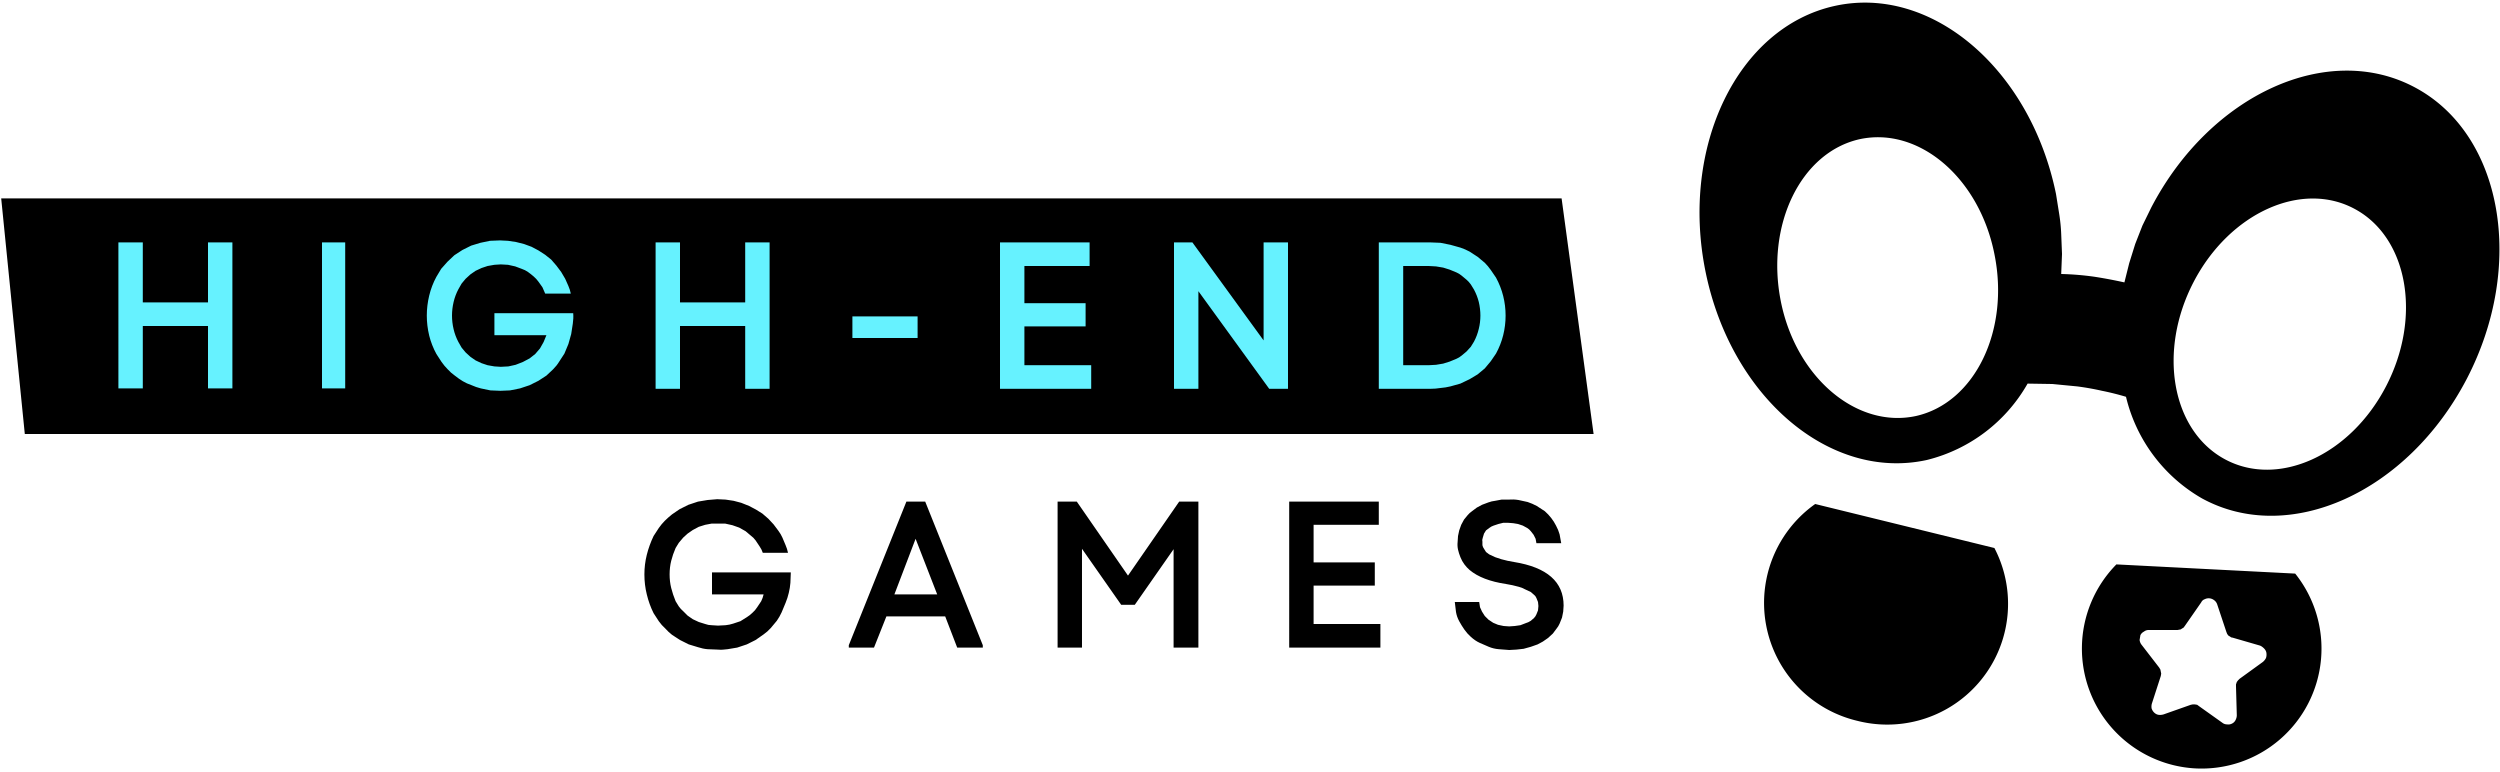
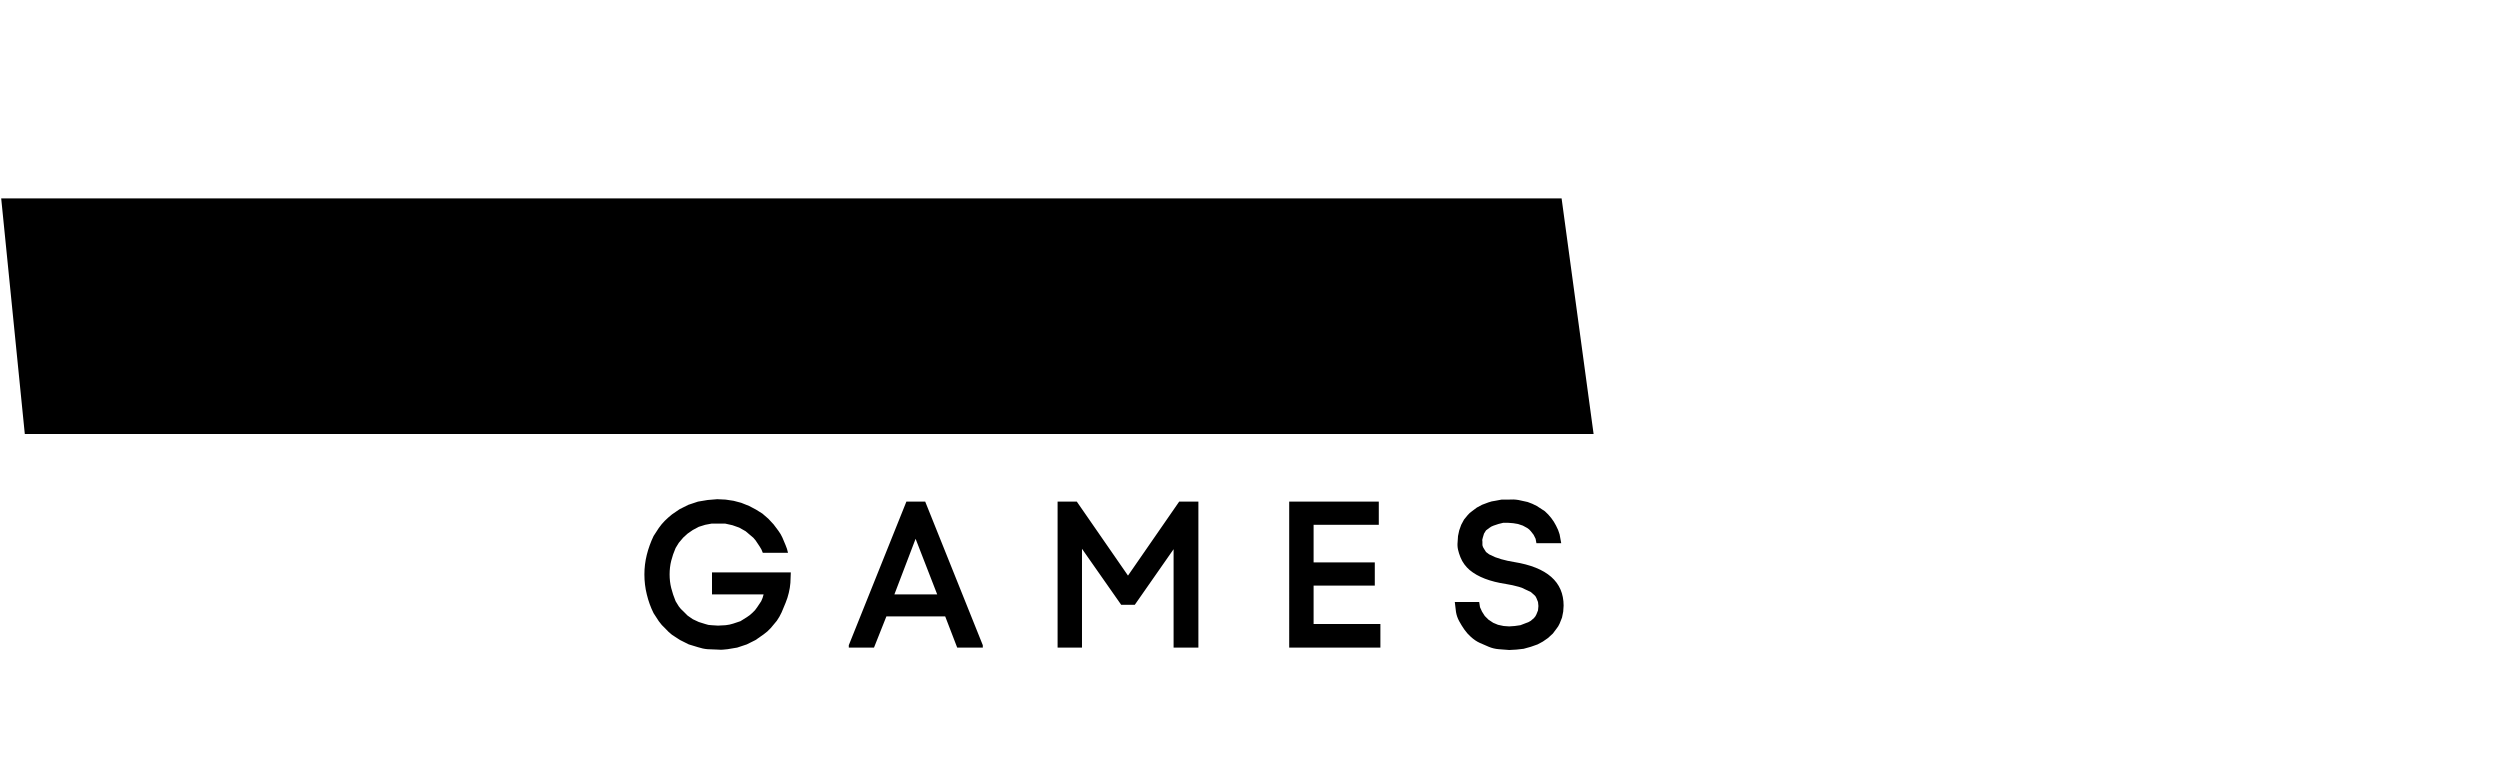
<svg xmlns="http://www.w3.org/2000/svg" version="1.2" viewBox="0 0 625 193">
  <path fill-rule="evenodd" d="M.3 49.6h390.1l8 58.9H6.2zm176.6 112.7q-1.2-.1-2.4-.5l-2.3-.7-2.2-1.1-2-1.3q-.9-.7-1.7-1.6-.9-.8-1.6-1.8l-1.3-2q-1.1-2.2-1.7-4.7-.6-2.4-.6-5 0-2.5.6-4.9t1.7-4.7l1.3-2q.7-1 1.5-1.8t1.8-1.6l1.9-1.3 2.2-1.1 2.4-.8 2.4-.4 2.4-.2 2.1.1 2 .3 1.9.5 2 .8 1.7.9 1.6 1 1.5 1.3 1.3 1.4 1.2 1.6q.6.8 1 1.7t.8 1.9q.4.9.6 1.9h-6.3q-.3-.9-.8-1.6t-1-1.5q-.5-.7-1.2-1.2l-1.3-1.1-1.6-.9-1.7-.6-1.8-.4h-3.4l-1.6.3-1.6.5-1.5.8-1.3.9-1.1 1-1.1 1.3-.8 1.3q-.7 1.6-1.1 3.2t-.4 3.4.4 3.4 1.1 3.3l.8 1.3q.5.7 1.1 1.2l1.1 1.1 1.3.9 1.5.7 1.6.5q.8.3 1.6.3l1.6.1 1.9-.1q1-.1 1.9-.4l1.8-.6 1.6-1q.8-.5 1.4-1.1.7-.6 1.2-1.4t1-1.5q.4-.8.6-1.7H178v-5.5h19.7l-.1 2.6q-.1 1.3-.4 2.5-.3 1.3-.8 2.5l-1 2.4q-.5 1.1-1.2 2.1l-1.5 1.8q-.8.9-1.8 1.6t-2 1.4l-2.2 1.1-2.4.8-2.4.4q-1.3.2-2.5.1zm35.3-1 14.4-35.9h4.7l14.4 35.9v.6h-6.4l-3-7.8h-14.7l-3.1 7.8h-6.3zm22.1-12.7-5.4-13.9-5.3 13.9zm30.1 13.3v-36.5h4.8l12.8 18.5 12.8-18.5h4.8v36.5h-6.2v-24.6l-9.7 13.9h-3.4l-9.8-14v24.7zm57.9-36.5h22.4v5.8h-16.3v9.4h15.3v5.8h-15.3v9.6h16.7v5.9h-22.8zm52.4 36.9q-1.3-.1-2.5-.6t-2.3-1-2.2-1.5q-.9-.8-1.6-1.8t-1.3-2.1-.8-2.3l-.3-2.5h6.1l.2 1.3.5 1.1.7 1.1.9.9 1.2.8 1.2.5 1.4.3 1.4.1 1.4-.1 1.4-.2 1.3-.5q.7-.2 1.3-.6l.8-.7q.4-.4.6-.9l.4-1 .1-1.1-.1-1-.4-1q-.2-.5-.6-.8t-.8-.7l-1.5-.7q-.7-.4-1.5-.6l-1.6-.4-1.6-.3q-6-.9-9.1-3.5-.7-.6-1.3-1.4t-1-1.8-.6-1.9-.1-1.9l.1-1.5.3-1.4.5-1.4.7-1.3.9-1.1q.5-.6 1.1-1l1.2-.9 1.3-.7 1.6-.6q.8-.3 1.7-.4l1.6-.3h1.7q1.3-.1 2.5.1l2.3.5q1.2.4 2.3 1l2 1.3q.9.8 1.6 1.7t1.2 1.9q.6 1.1.9 2.2l.4 2.2h-6.2l-.2-1.1-.5-1-.7-.9q-.4-.5-.9-.8l-1.1-.6-1.2-.4-1.2-.2-1.3-.1h-1.2l-1.2.3-1.2.4q-.6.2-1.1.6l-.8.6-.5.8-.3 1q-.2.5-.1 1v.9q.1.5.4.9l.5.8.8.6 1.5.7 1.5.5 1.6.4 1.6.3q12.4 2 12.4 10.9l-.1 1.5-.3 1.5-.6 1.5q-.3.7-.8 1.3l-.9 1.2-1.2 1.1-1.3.9-1.3.7-1.7.6-1.8.5-1.8.2-1.8.1z" class="prefix__s0" />
-   <path fill="#66f2ff" fill-rule="evenodd" d="M52 81.5H35.7v15.6h-6.1V60.6h6.1v15H52v-15h6.1v36.5H52zm28.5-20.9h5.8v36.5h-5.8zm42.1 37-2.4-.5q-1.2-.3-2.3-.8-1.2-.4-2.2-1t-2-1.4q-1-.7-1.8-1.6-.8-.8-1.5-1.8l-1.3-2q-1.2-2.2-1.8-4.6-.6-2.5-.6-5t.6-5 1.8-4.7l1.2-2 1.6-1.8 1.7-1.6 2-1.3 2.2-1.1 2.3-.7 2.4-.5 2.5-.1 2 .1 2 .3 2 .5 1.9.7 1.7.9 1.7 1.1 1.5 1.2 1.3 1.5 1.2 1.6 1 1.7.8 1.8q.4.9.6 1.9h-6.4l-.7-1.6-1-1.4q-.5-.7-1.2-1.3T132 68t-1.6-.8l-1.6-.6-1.8-.4-1.8-.1-1.6.1-1.7.3-1.5.5-1.5.7-1.3.9-1.2 1.1-1 1.2-.8 1.4q-.8 1.5-1.2 3.2t-.4 3.4.4 3.4 1.2 3.2l.8 1.4 1 1.2 1.2 1.1 1.3.9 1.5.7 1.5.5 1.7.3 1.6.1 1.9-.1 1.8-.4 1.8-.7 1.7-.9 1.4-1.1 1.2-1.4.9-1.6.7-1.7h-13v-5.5h19.7q.1 1.3-.1 2.6l-.4 2.6-.7 2.5-1 2.4-1.3 2q-.6 1-1.5 1.9l-1.7 1.6-2 1.3-2.2 1.1-2.4.8-2.5.5-2.4.1zm63.7-16.1H170v15.7h-6.1V60.6h6.1v15h16.3v-15h6.1v36.6h-6.1zm26.8-2.4h16.3v5.4h-16.3zM250 97.2V60.6h22.4v5.9h-16.3v9.3h15.3v5.8h-15.3v9.7h16.7v5.9zm43.5-36.6h4.6l17.8 24.5V60.6h6.1v36.6h-4.7l-17.7-24.4v24.4h-6.1zm51.2 0h12.9l2.5.1 2.5.5 2.5.7q1.2.4 2.3 1l2 1.3 1.8 1.5q.8.8 1.5 1.8l1.3 1.9q1.2 2.2 1.8 4.6t.6 4.9-.6 4.9-1.8 4.6l-1.3 1.9-1.5 1.8-1.8 1.5-2 1.2-2.3 1.1-2.5.7q-1.2.3-2.5.4-1.2.2-2.5.2h-12.9zm12.5 30.7 1.8-.1 1.8-.3 1.6-.5 1.7-.7q.7-.3 1.3-.8l1.2-1 1.1-1.2.8-1.3q.8-1.5 1.2-3.2.4-1.6.4-3.3t-.4-3.4q-.4-1.6-1.2-3.1l-.8-1.3q-.5-.7-1.1-1.2l-1.2-1q-.6-.5-1.3-.8l-1.7-.7-1.6-.5-1.8-.3-1.8-.1h-6.4v24.8z" />
-   <path fill-rule="evenodd" d="m529.1 141.1 44.7 2.3a30 30 0 0 1-25 48.7 30 30 0 0 1-19.7-51m6.3 20.1 4.4 5.7.3.5.1.5.1.5-.1.6-2.2 6.8q-.2.6-.1 1.3.2.6.6 1 .5.5 1.1.6t1.3-.1l6.8-2.4.5-.1h.5l.6.1.4.3 5.9 4.2q.5.4 1.2.4.6.1 1.2-.2t.9-.9.3-1.2l-.2-7.2v-.5l.2-.6.3-.4.4-.4 5.8-4.2q.5-.4.8-1 .2-.6.1-1.3-.1-.6-.6-1.1t-1-.7l-6.9-2q-.3 0-.5-.2l-.5-.3-.3-.4-.2-.5-2.3-6.9q-.2-.6-.7-1t-1.1-.5q-.7-.1-1.3.2-.6.2-.9.8l-4.1 5.9-.3.4-.5.3q-.2.2-.5.2l-.5.1h-7.2q-.7 0-1.2.4-.6.3-.9.9l-.2 1.2q.1.7.5 1.2m15.1-36.6a40 40 0 0 1-19-25.4q-3-.9-6-1.5-3.1-.7-6.2-1.1l-6.2-.6-6.2-.1a40 40 0 0 1-25.2 19.1c-24.2 5.3-48.9-15.7-55.3-47s8-61.1 32.2-66.5 49 15.7 55.4 47l.8 5q.4 2.5.5 5l.2 5-.2 5q4.2.1 8.4.7 3.8.6 7.4 1.4l1.2-4.8 1.5-4.8 1.8-4.6 2.2-4.5C552.6 23.5 582.2 10.1 604 22c21.7 11.8 27.4 44.4 12.7 72.7-14.8 28.4-44.4 41.8-66.2 29.9m-51.9-61.1c-3.8-19.1-18.9-31.9-33.7-28.7-14.7 3.3-23.5 21.4-19.7 40.5s19 31.9 33.8 28.7c14.7-3.3 23.5-21.4 19.6-40.5m90.2-11.2c-13.3-7.3-31.4.9-40.4 18.2s-5.5 37.1 7.8 44.3 31.3-.9 40.3-18.2 5.5-37.1-7.7-44.3m-135 73.7 44.8 11a30.2 30.2 0 0 1-34.3 43.2 30.3 30.3 0 0 1-10.5-54.2" class="prefix__s0" />
</svg>